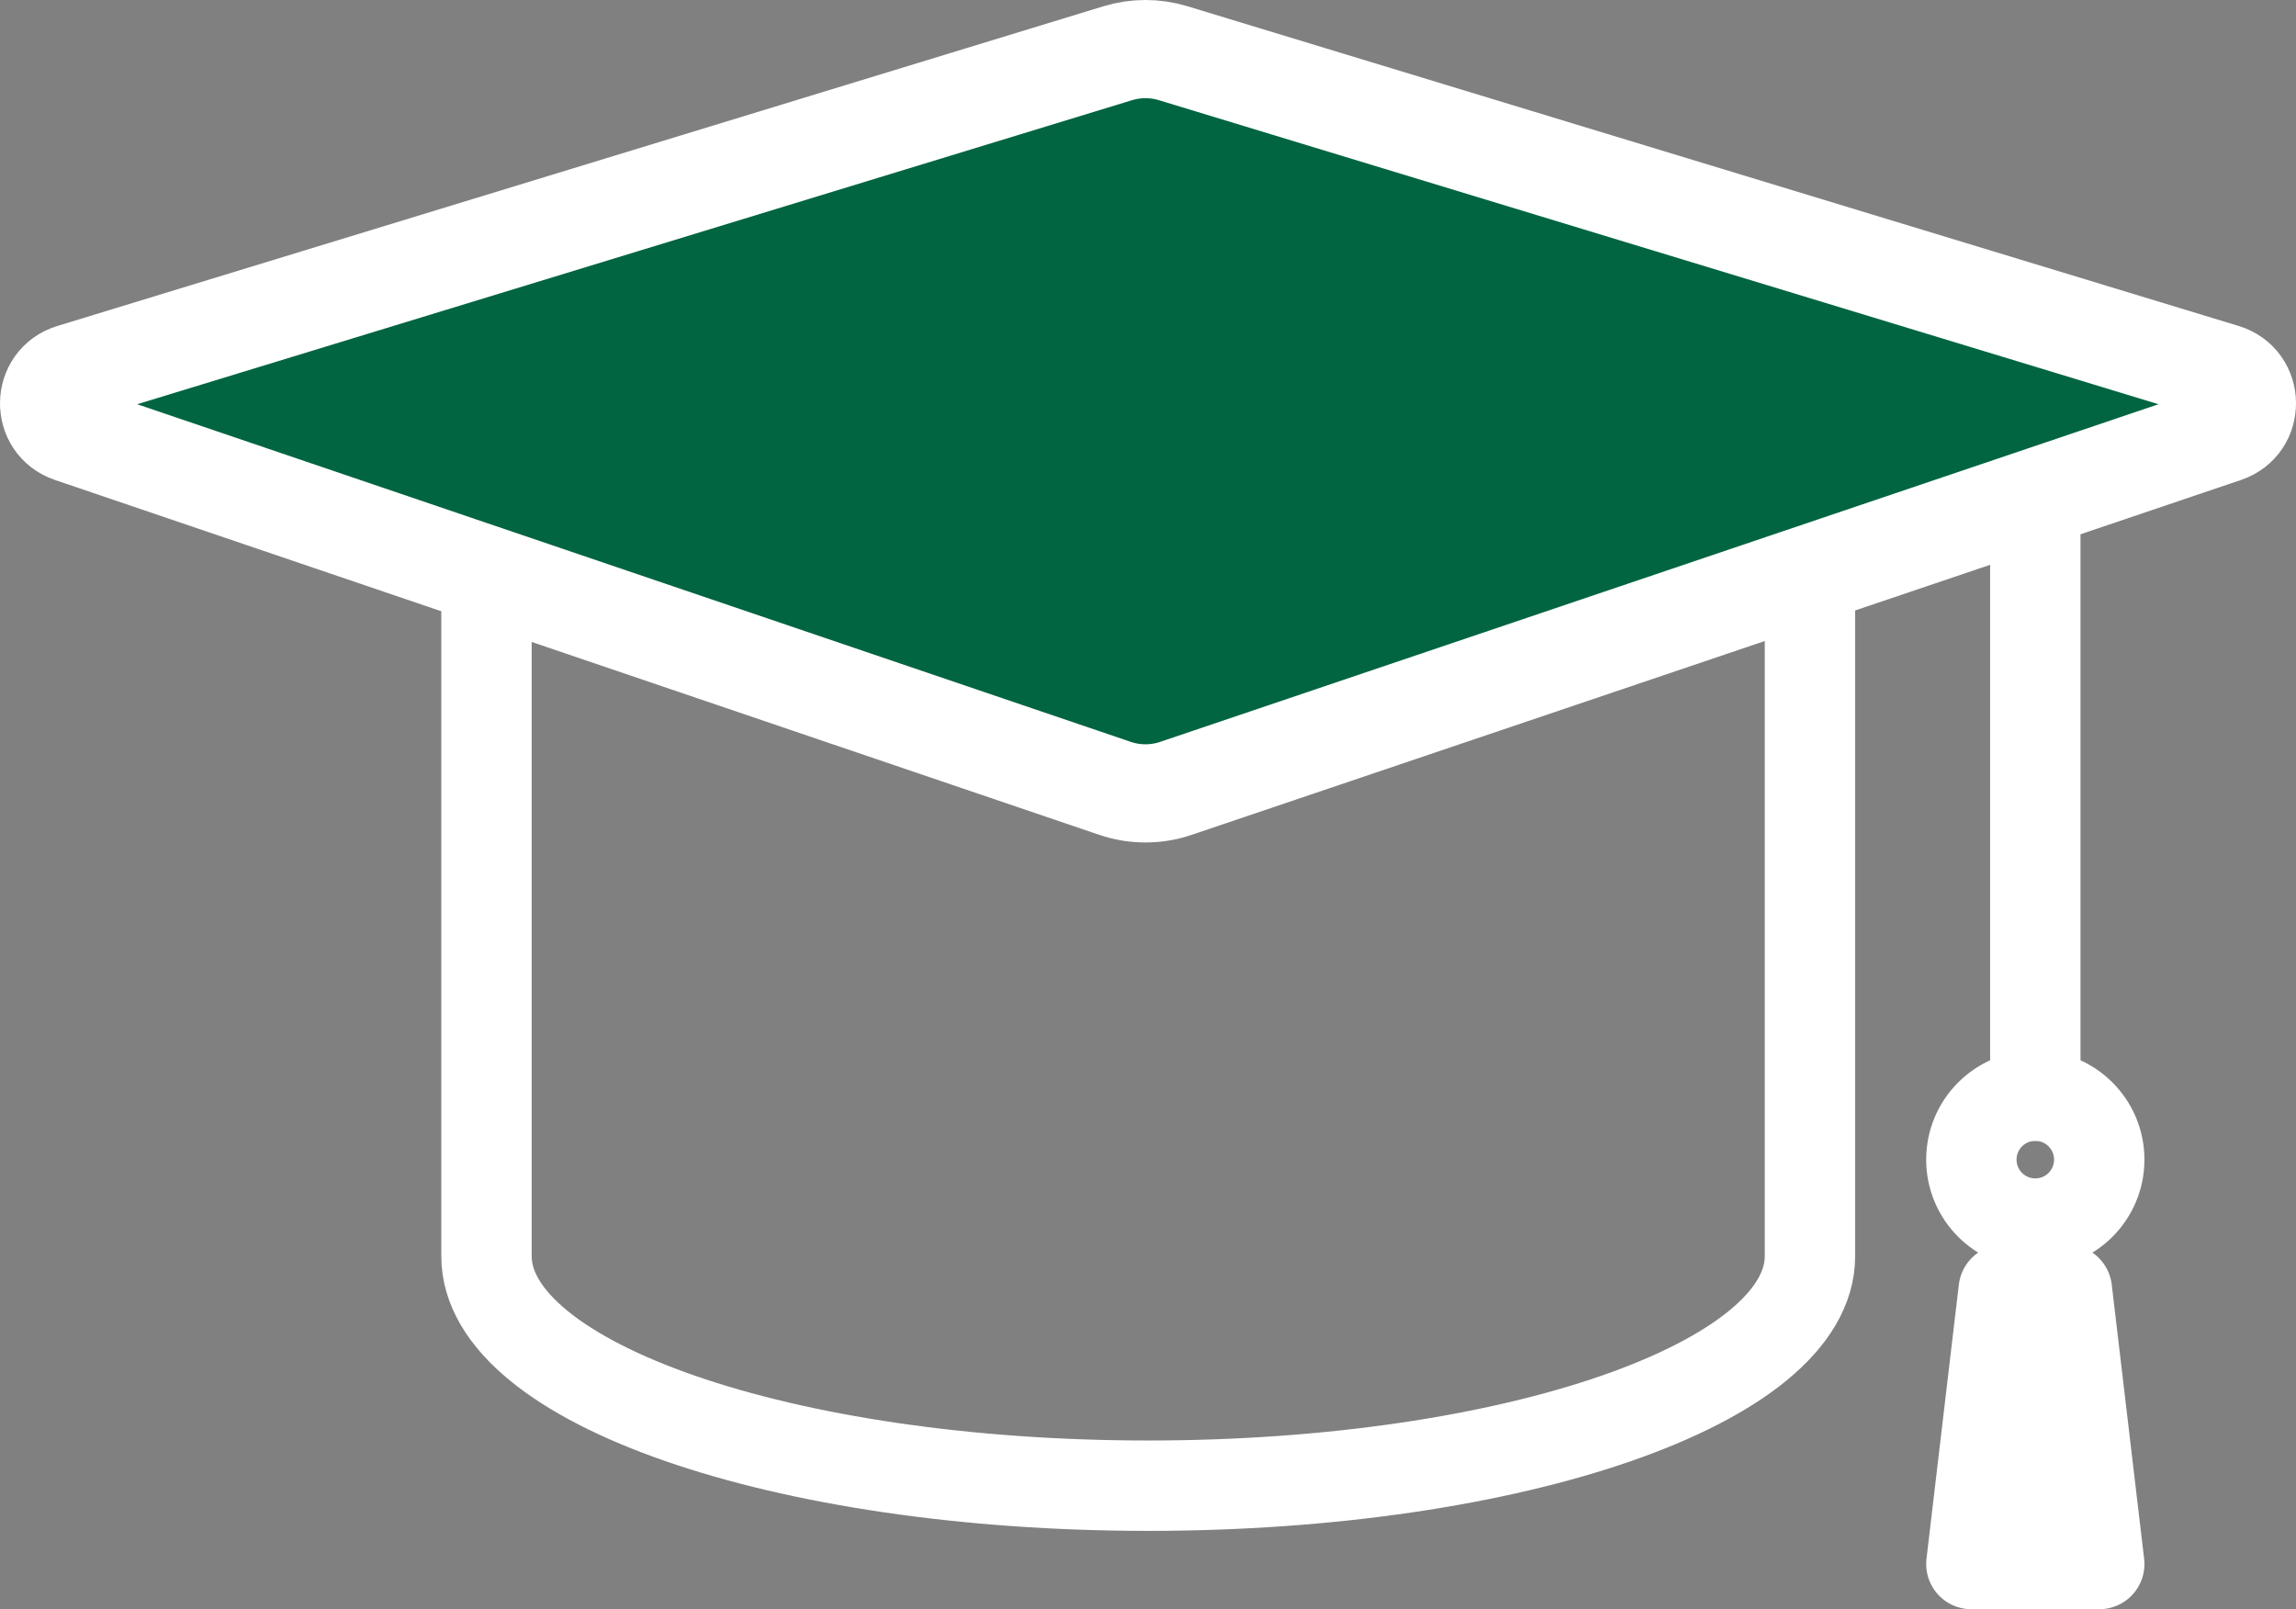
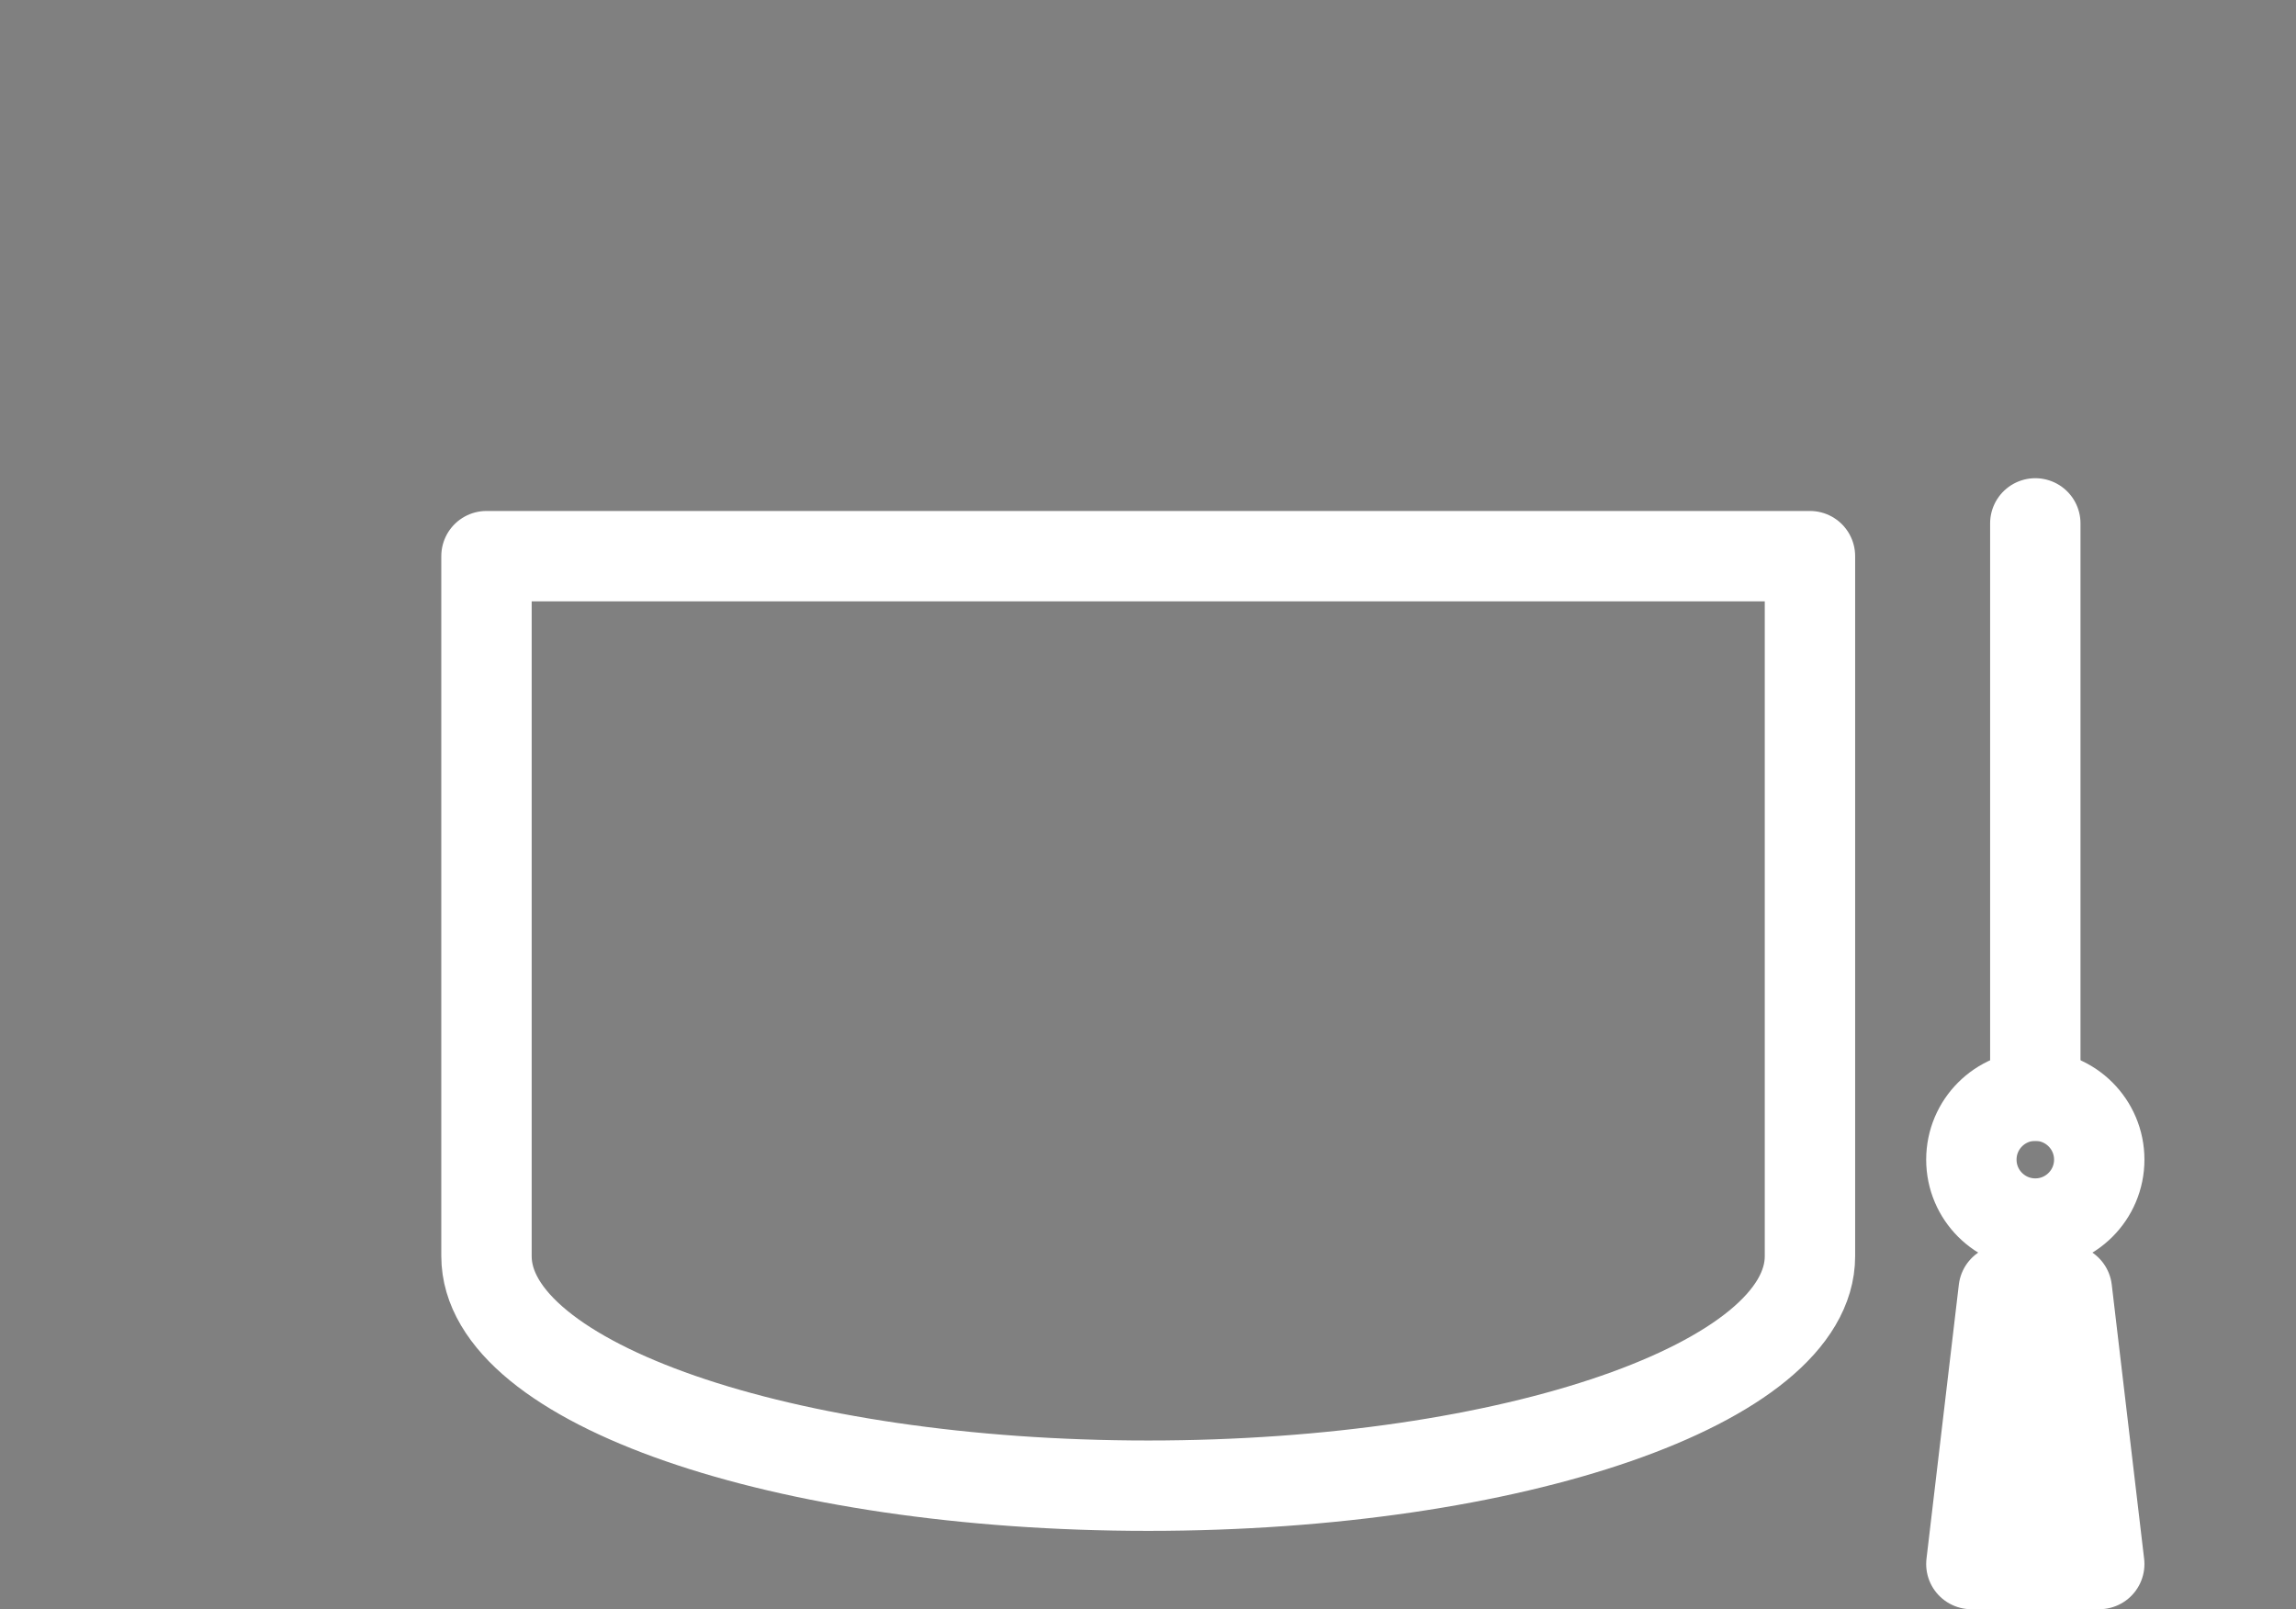
<svg xmlns="http://www.w3.org/2000/svg" id="_イヤー_2" viewBox="0 0 93.542 65.563">
  <rect x="0" y="0" width="93.542" height="65.563" fill="#808080" stroke="none" />
  <defs>
    <style>.cls-1,.cls-2{fill:none;}.cls-1,.cls-2,.cls-3,.cls-4{stroke:#fff;}.cls-1,.cls-2,.cls-4{stroke-linecap:round;stroke-linejoin:round;}.cls-1,.cls-4{stroke-width:3.682px;}.cls-2{stroke-width:3.682px;}.cls-3{fill:#006540;stroke-miterlimit:10;stroke-width:4px;}.cls-4{fill:#fff;}</style>
  </defs>
  <g id="_イヤー_1-2">
    <g>
      <line class="cls-1" x1="82.921" y1="21.324" x2="82.921" y2="44.641" />
      <polygon class="cls-4" points="85.526 63.722 80.316 63.722 81.634 52.553 84.207 52.553 85.526 63.722" />
      <circle class="cls-2" cx="82.921" cy="47.246" r="2.605" />
      <path class="cls-1" d="M73.74,51.179c0,5.164-12.07,9.351-26.96,9.351s-26.96-4.186-26.96-9.351V22.659h53.92v28.52Z" />
-       <path class="cls-3" d="M2.917,15.195L45.54,2.168c.733-.224,1.516-.224,2.249-.002l42.835,13.028c1.205,.366,1.231,2.063,.038,2.466l-42.759,14.461c-.803,.272-1.673,.271-2.476-.002L2.879,17.66c-1.191-.405-1.164-2.098,.038-2.465Z" />
    </g>
  </g>
</svg>